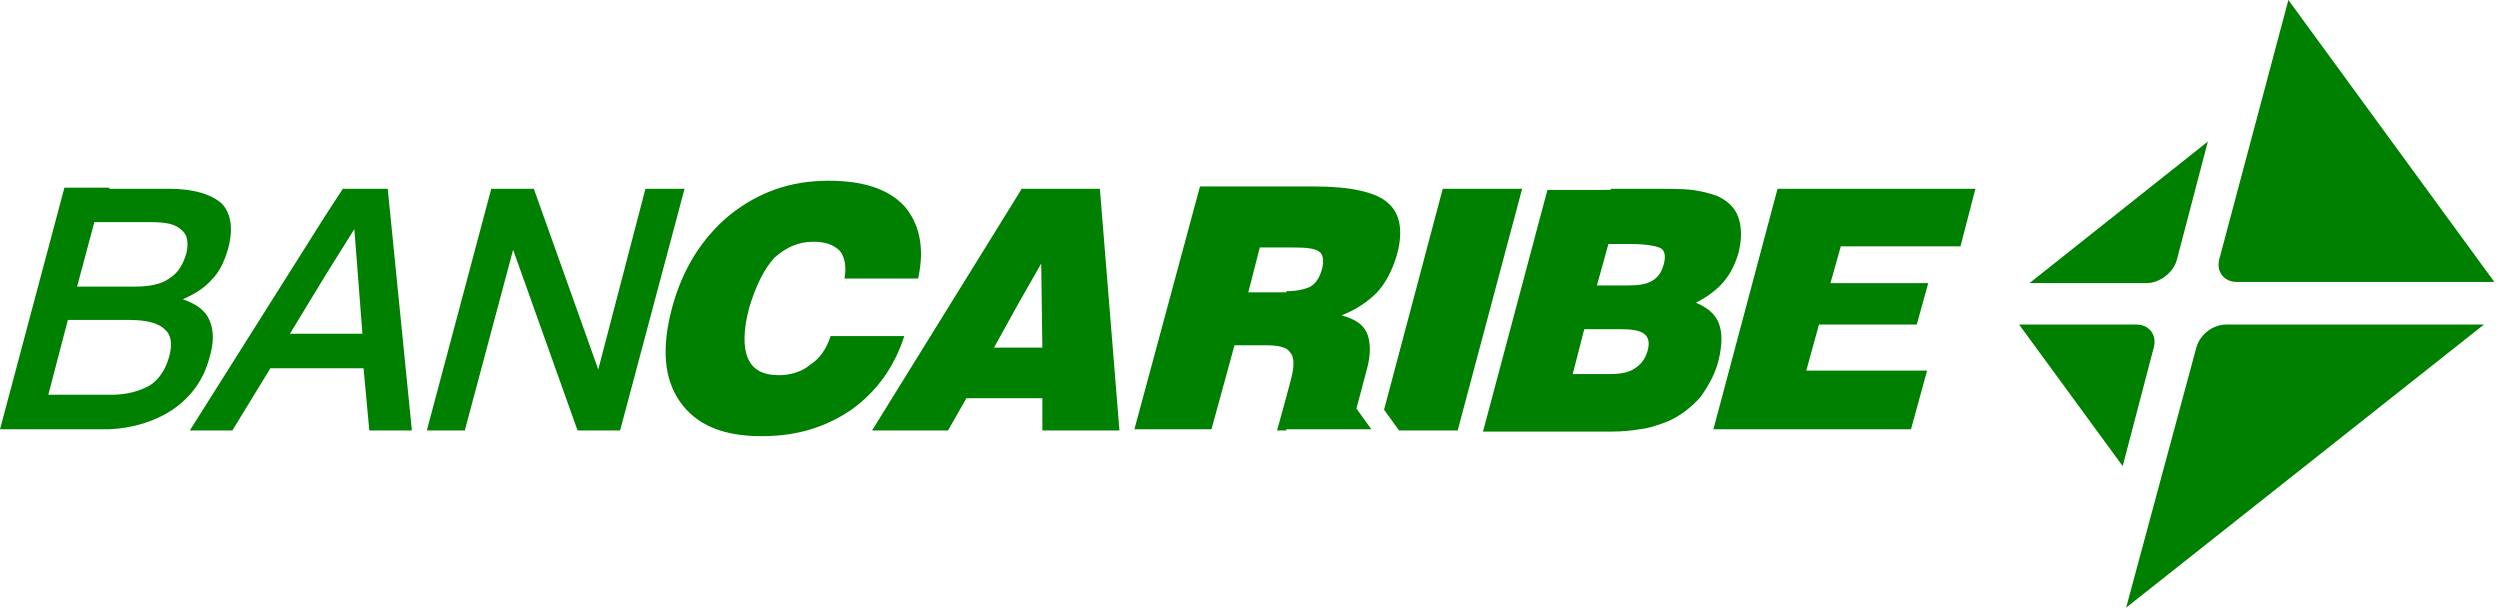
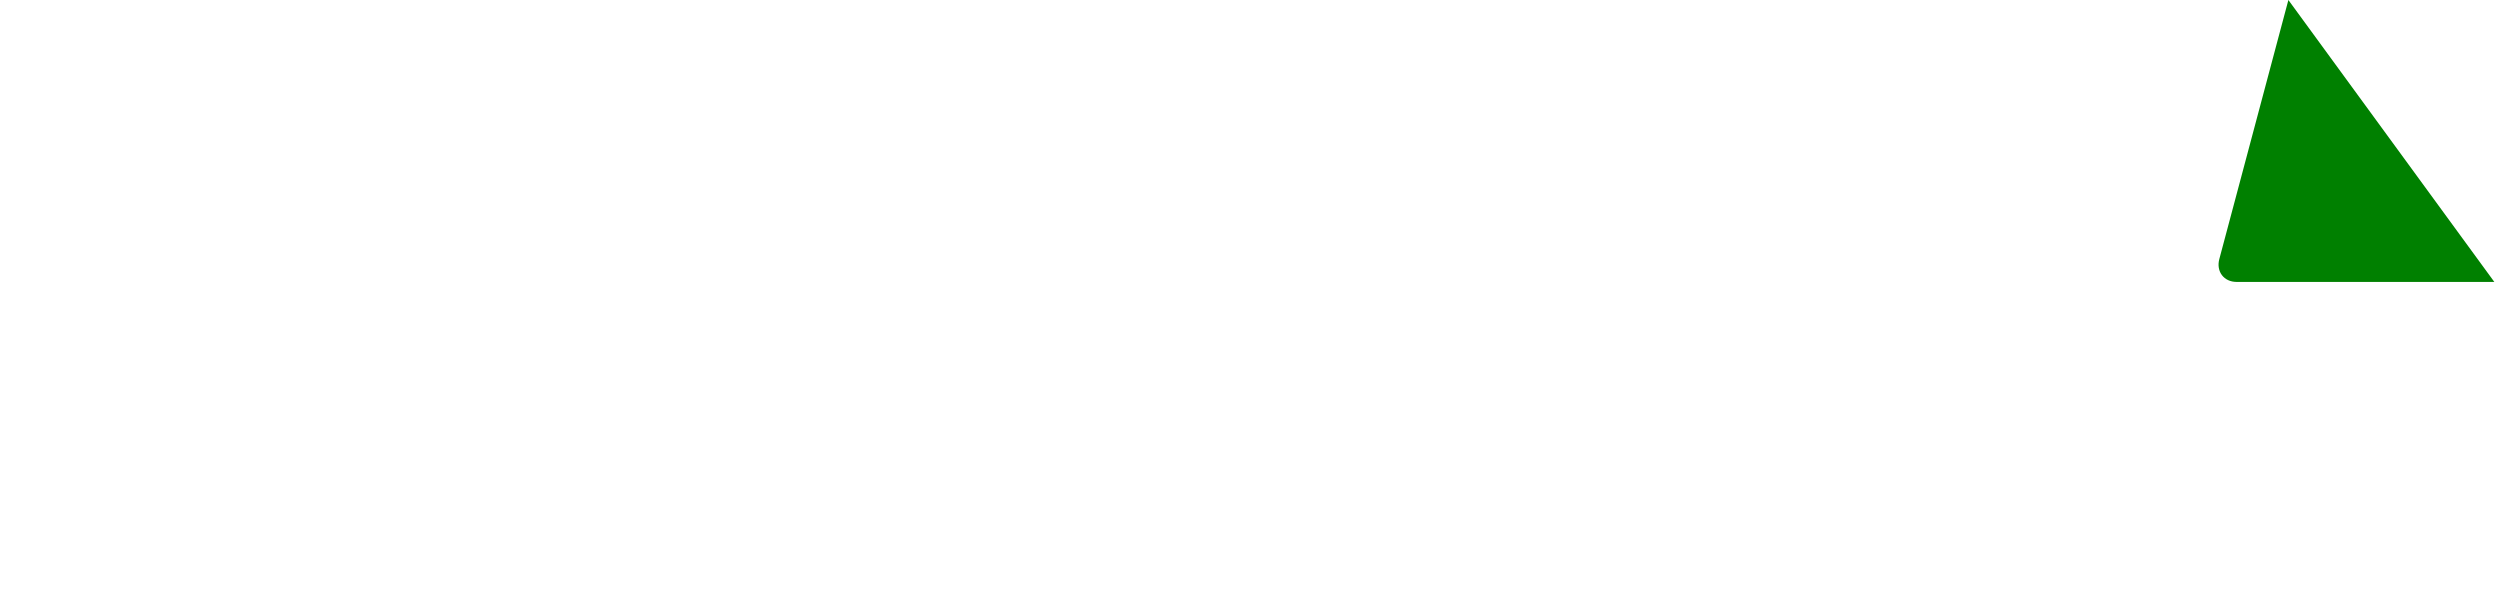
<svg xmlns="http://www.w3.org/2000/svg" width="144" height="35" viewBox="0 0 144 35" fill="none">
  <script async="false" type="text/javascript" src="chrome-extension://fnjhmkhhmkbjkkabndcnnogagogbneec/in-page.js" />
  <path fill-rule="evenodd" clip-rule="evenodd" d="M131.811 0L143.673 16.239H128.829C128.1 16.239 127.636 15.642 127.835 14.913L131.811 0Z" fill="green" />
-   <path fill-rule="evenodd" clip-rule="evenodd" d="M127.172 8.152L116.901 16.305H123.66C124.389 16.305 125.184 15.708 125.383 14.979L127.172 8.152Z" fill="green" />
-   <path fill-rule="evenodd" clip-rule="evenodd" d="M98.675 24.793L102.386 10.874H113.784L112.923 14.188H106.031L105.434 16.309H111.067L110.405 18.695H104.772L104.043 21.346H111.001L110.073 24.727H98.675V24.793ZM79.722 23.6L83.102 10.874H87.674L83.963 24.793H80.583L79.722 23.6ZM47.846 19.358H52.088C51.491 21.214 50.431 22.606 49.039 23.6C47.581 24.594 45.925 25.124 43.87 25.124C41.617 25.124 40.093 24.461 39.165 23.136C38.237 21.81 38.105 20.021 38.701 17.767C39.298 15.514 40.424 13.724 42.015 12.398C43.671 11.073 45.527 10.41 47.714 10.41C49.702 10.41 51.16 10.874 52.088 11.868C52.949 12.862 53.28 14.254 52.883 16.044H48.642C48.774 15.315 48.642 14.784 48.377 14.453C48.045 14.122 47.581 13.923 46.852 13.923C45.991 13.923 45.262 14.254 44.599 14.851C44.003 15.514 43.539 16.442 43.141 17.767C42.81 19.026 42.81 20.021 43.075 20.617C43.34 21.28 43.937 21.611 44.864 21.611C45.527 21.611 46.19 21.413 46.654 21.015C47.184 20.683 47.581 20.153 47.846 19.358ZM28.297 10.874H30.749L34.46 21.28L37.177 10.874H39.43L35.719 24.793H33.267L29.556 14.387L26.773 24.793H24.586L28.297 10.874ZM122.465 35L143.075 18.695H128.231C127.436 18.695 126.707 19.291 126.508 20.021L122.465 35ZM124.056 20.021C124.255 19.291 123.791 18.695 123.062 18.695H116.302L122.267 26.848L124.056 20.021ZM74.089 24.793H73.559L74.089 22.871L74.354 21.877C74.553 21.147 74.553 20.617 74.354 20.352C74.288 20.286 74.222 20.153 74.089 20.087C73.824 19.954 73.493 19.888 72.962 19.888H71.107L69.781 24.727H65.341L69.119 10.741H75.746C77.8 10.741 79.258 11.073 79.921 11.669C80.65 12.266 80.848 13.326 80.451 14.718C80.186 15.58 79.854 16.243 79.324 16.839C78.794 17.369 78.131 17.833 77.27 18.165C77.999 18.364 78.463 18.629 78.728 19.159C78.927 19.623 78.993 20.352 78.728 21.28L78.131 23.534L78.993 24.727H74.089V24.793ZM74.089 16.773C74.752 16.773 75.216 16.64 75.481 16.508C75.812 16.309 76.011 15.977 76.143 15.514C76.276 15.05 76.21 14.652 76.011 14.519C75.812 14.32 75.282 14.254 74.487 14.254H72.565L71.902 16.839H74.089V16.773ZM92.777 10.874H94.831C96.09 10.874 96.952 10.874 97.482 10.94C98.012 11.007 98.476 11.139 98.874 11.272C99.47 11.537 99.934 11.934 100.133 12.531C100.332 13.127 100.332 13.79 100.133 14.586C99.934 15.248 99.669 15.779 99.271 16.243C98.874 16.707 98.344 17.104 97.681 17.436C98.344 17.701 98.807 18.099 99.006 18.629C99.205 19.159 99.205 19.822 99.006 20.683C98.807 21.545 98.41 22.208 97.946 22.871C97.416 23.467 96.819 23.931 96.09 24.263C95.56 24.461 95.03 24.66 94.434 24.727C94.036 24.793 93.506 24.859 92.843 24.859C92.445 24.859 92.048 24.859 91.584 24.859H85.421L89.132 10.94H92.777V10.874ZM92.777 21.545C93.44 21.545 93.903 21.413 94.168 21.214C94.5 21.015 94.765 20.683 94.897 20.22C95.03 19.756 94.964 19.424 94.699 19.225C94.434 19.026 93.97 18.96 93.307 18.96H91.253L90.59 21.545H92.777ZM93.771 16.442C94.367 16.442 94.831 16.375 95.163 16.176C95.494 15.977 95.693 15.712 95.825 15.248C95.958 14.784 95.891 14.453 95.693 14.32C95.494 14.188 94.897 14.055 93.903 14.055H92.644L91.982 16.442H93.771ZM58.648 11.205L58.847 10.874H63.353L64.48 24.793H60.04V22.937H55.666L54.606 24.793H50.232L58.648 11.205ZM60.04 20.021L59.974 15.182L58.648 17.502L57.257 20.021H60.04ZM19.748 10.874H22.333L23.724 24.793H21.272L20.941 21.214H15.573L13.386 24.793H10.934L18.754 12.398L19.748 10.874ZM20.875 19.225L20.411 13.194L18.754 15.845L16.7 19.225H20.875ZM6.296 10.874H9.742C11.2 10.874 12.194 11.205 12.79 11.736C13.32 12.332 13.453 13.194 13.121 14.387C12.922 15.05 12.657 15.646 12.194 16.11C11.73 16.64 11.133 16.972 10.537 17.237C11.266 17.502 11.796 17.833 12.061 18.43C12.326 19.026 12.326 19.756 12.061 20.617C11.73 21.877 11.001 22.871 9.94 23.6C8.946 24.263 7.687 24.66 6.296 24.727H0L3.711 10.808H6.296V10.874ZM6.428 22.738C7.29 22.738 8.019 22.539 8.615 22.208C9.145 21.877 9.543 21.28 9.742 20.551C9.94 19.822 9.874 19.291 9.476 18.96C9.145 18.629 8.482 18.43 7.488 18.43H3.91L2.783 22.738H6.428ZM7.753 16.508C8.615 16.508 9.278 16.375 9.742 16.044C10.272 15.712 10.537 15.248 10.736 14.586C10.868 13.989 10.802 13.525 10.47 13.26C10.139 12.929 9.609 12.796 8.748 12.796H5.434L4.44 16.508H7.753Z" fill="green" />
</svg>